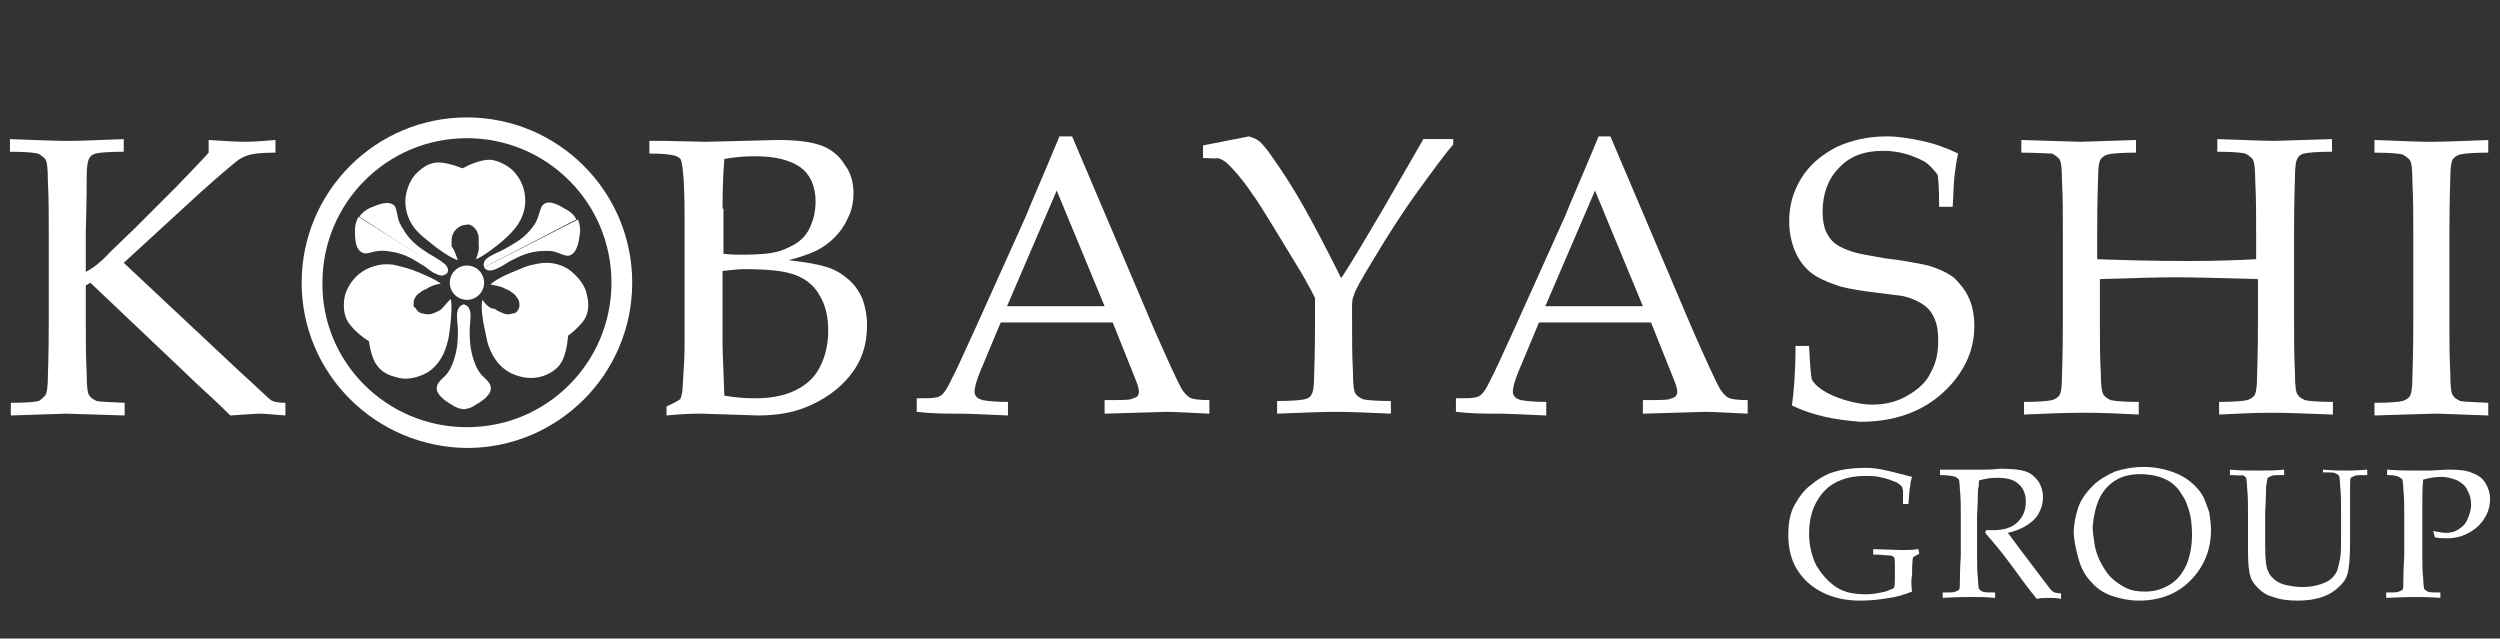
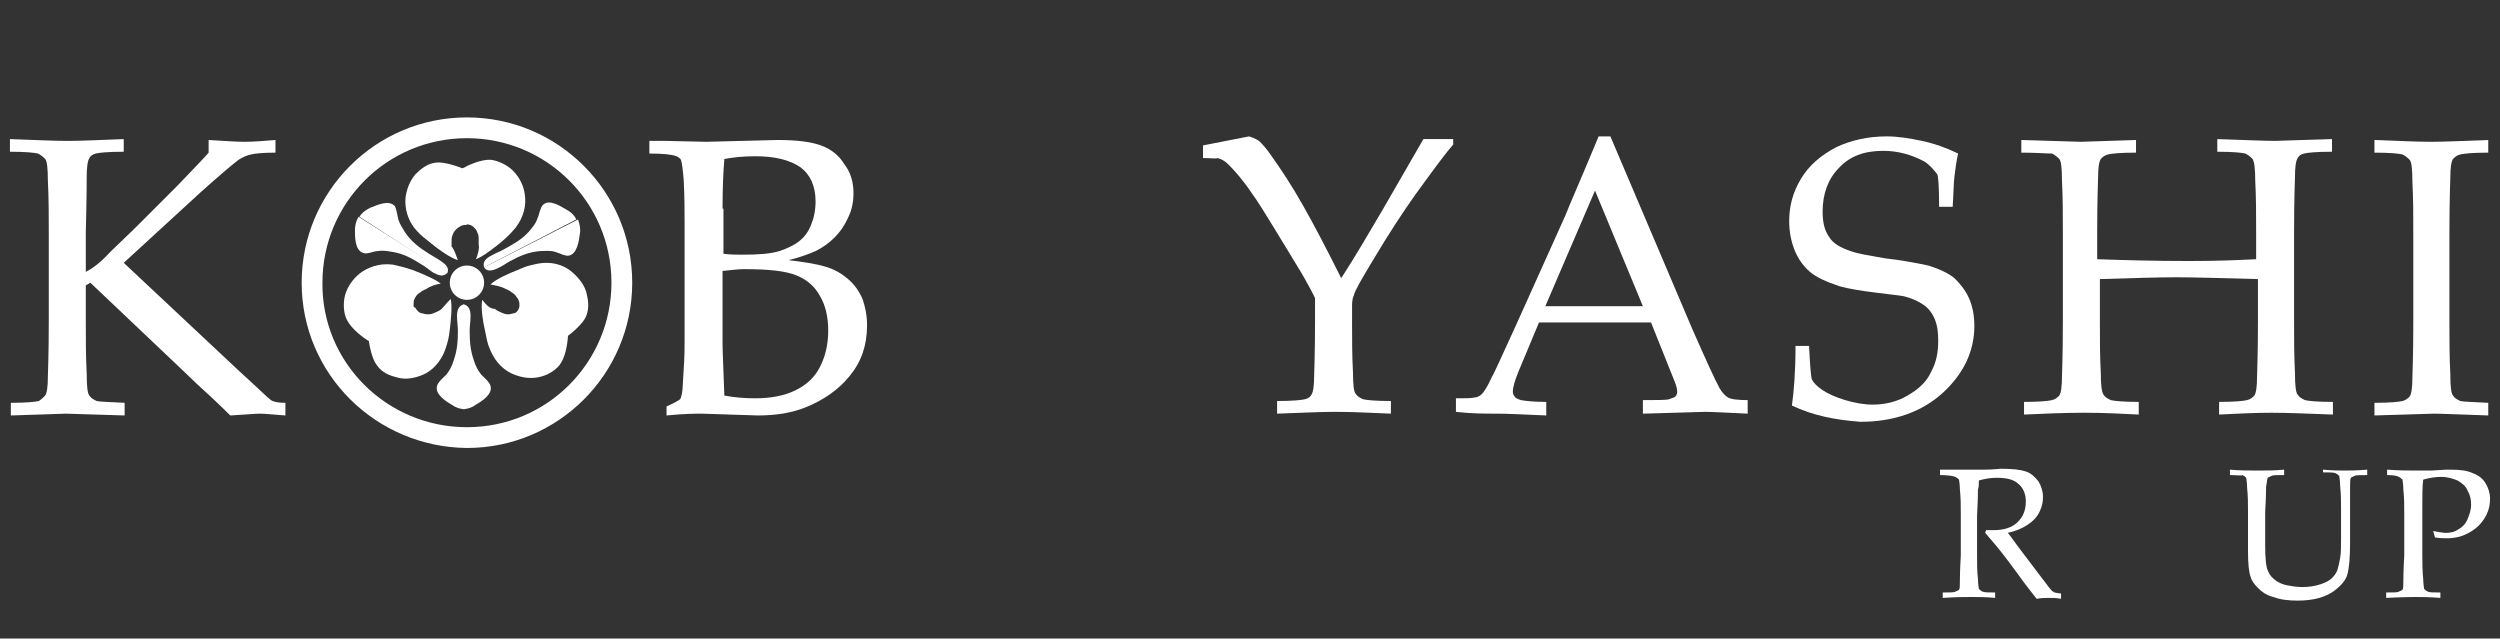
<svg xmlns="http://www.w3.org/2000/svg" version="1.1" id="Layer_1" x="0px" y="0px" viewBox="0 0 276.8 70.7" style="enable-background:new 0 0 276.8 70.7;" xml:space="preserve">
  <rect x="0" y="0" width="276.8" height="70.7" fill="#333333" stroke="none" />
  <style type="text/css">
	.st0{fill:#FFFFFF;}
</style>
  <g>
    <path class="st0" d="M33.4,31.3c0-10.1,8.2-18.3,18.3-18.3c10.1,0,18.3,8.2,18.3,18.3c0,10.1-8.2,18.3-18.3,18.3   C41.6,49.5,33.4,41.4,33.4,31.3z M51.7,47.3c8.9,0,16-7.2,16-16c0-8.9-7.2-16-16-16c-8.9,0-16,7.2-16,16   C35.6,40.1,42.8,47.3,51.7,47.3z" />
    <g>
      <path class="st0" d="M48.8,31.4c-0.6-0.5-2.3-1.2-3.1-1.5c-0.9-0.3-1.3-0.4-2.2-0.6c-1.5-0.2-2.8,0.3-3.7,1    c-0.6,0.5-1.3,1.3-1.6,2.4c-0.2,0.8-0.2,1.9,0.2,2.7c0.5,1,1.8,2,2.5,2.4c0.7,0.4,5.6-2.5,5.2-3.2c-0.4-0.6-0.3-0.9-0.3-1.1    c0-0.3,0.1-0.4,0.2-0.6c0.1-0.2,0.3-0.4,0.5-0.5c0.1-0.1,0.4-0.3,0.7-0.4C47.6,31.7,48.2,31.5,48.8,31.4" />
      <path class="st0" d="M49.9,33.1c0.2,0.8,0,2.6-0.1,3.4c-0.1,0.9-0.2,1.3-0.5,2.2c-0.5,1.4-1.5,2.4-2.5,2.8    c-0.7,0.3-1.8,0.6-2.8,0.3c-0.8-0.2-1.7-0.5-2.3-1.4c-0.5-0.6-0.9-2.4-0.9-3.2c-0.1-0.9,4.7-3.8,5.2-3.1c0.3,0.5,0.6,0.6,0.8,0.6    c0.3,0.1,0.4,0.1,0.7,0.1c0.2,0,0.5-0.1,0.7-0.2c0.2-0.1,0.5-0.2,0.7-0.4C49.1,34,49.5,33.5,49.9,33.1" />
    </g>
    <g>
      <path class="st0" d="M52.7,28.7c0.8-0.3,2.2-1.4,2.8-1.9c0.7-0.6,1-0.9,1.6-1.6c0.9-1.2,1.2-2.5,1-3.7c-0.1-0.8-0.5-1.8-1.3-2.6    c-0.6-0.6-1.6-1.1-2.4-1.2c-1.1-0.1-2.6,0.6-3.3,1c-0.7,0.4-0.6,6.1,0.2,6.1c0.7,0,1,0.2,1.1,0.3c0.2,0.2,0.3,0.3,0.4,0.5    c0.1,0.2,0.2,0.5,0.2,0.7c0,0.2,0,0.5,0,0.8C53.1,27.5,52.9,28.2,52.7,28.7" />
      <path class="st0" d="M50.7,28.8c-0.8-0.2-2.3-1.3-2.9-1.8c-0.7-0.6-1.1-0.8-1.7-1.5c-1-1.1-1.3-2.5-1.2-3.6    c0.1-0.8,0.4-1.8,1.1-2.6c0.6-0.6,1.3-1.2,2.3-1.3c0.8-0.1,2.5,0.4,3.2,0.8c0.8,0.4,1,6,0.1,6.1c-0.6,0-0.8,0.3-1,0.4    c-0.2,0.2-0.3,0.3-0.4,0.5c-0.1,0.2-0.2,0.5-0.2,0.7c0,0.2,0,0.5,0,0.8C50.3,27.6,50.5,28.3,50.7,28.8" />
    </g>
    <g>
      <path class="st0" d="M53.4,33.2c-0.2,0.8,0.1,2.6,0.3,3.4c0.2,0.9,0.2,1.3,0.6,2.2c0.6,1.4,1.6,2.3,2.7,2.7    c0.8,0.3,1.8,0.5,2.9,0.2c0.8-0.2,1.8-0.8,2.2-1.5c0.6-0.9,0.8-2.6,0.8-3.4c0-0.9-5-3.6-5.3-2.9c-0.3,0.7-0.6,0.8-0.8,0.8    c-0.3,0.1-0.4,0.1-0.6,0.1c-0.2,0-0.5-0.1-0.7-0.2c-0.2-0.1-0.5-0.2-0.7-0.4C54.2,34.2,53.8,33.7,53.4,33.2" />
      <path class="st0" d="M54.3,31.5c0.6-0.6,2.2-1.3,3-1.6c0.9-0.4,1.2-0.5,2.2-0.7c1.5-0.3,2.8,0.1,3.7,0.8c0.6,0.5,1.4,1.3,1.7,2.3    c0.2,0.8,0.4,1.7,0,2.7c-0.3,0.8-1.6,1.9-2.3,2.4c-0.7,0.5-5.7-2.2-5.3-2.9c0.3-0.5,0.2-0.8,0.2-1c-0.1-0.3-0.1-0.4-0.3-0.6    c-0.1-0.2-0.3-0.4-0.5-0.5c-0.1-0.1-0.4-0.3-0.7-0.4C55.5,31.7,54.8,31.6,54.3,31.5" />
    </g>
    <circle class="st0" cx="51.7" cy="31.3" r="1.9" />
    <g>
      <path class="st0" d="M51.4,33.7c-0.6,0.1-0.8,0.6-0.8,1.3c0,0.5,0.1,1.2,0.1,1.6c0,1.3-0.1,2.3-0.5,3.4c-0.2,0.6-0.4,1-0.8,1.5    c-0.3,0.3-0.9,0.8-1,1.2c-0.3,0.9,0.9,1.7,1.6,2.1c0.4,0.3,0.9,0.5,1.5,0.5" />
      <path class="st0" d="M51.3,33.7c0.6,0.1,0.8,0.6,0.8,1.3c0,0.5-0.1,1.2-0.1,1.6c0,1.3,0.1,2.3,0.5,3.4c0.2,0.6,0.4,1,0.8,1.5    c0.3,0.3,0.9,0.8,1,1.2c0.3,0.9-0.9,1.7-1.6,2.1c-0.4,0.3-0.9,0.5-1.5,0.5" />
    </g>
    <g>
      <path class="st0" d="M53.6,29.6c0.3,0.5,0.9,0.4,1.5,0.1c0.5-0.2,1-0.6,1.4-0.8c1.1-0.6,2.1-1,3.3-1.1c0.6,0,1.1-0.1,1.7,0.1    c0.4,0.1,1.1,0.5,1.5,0.4c0.9-0.2,1.1-1.6,1.2-2.4c0.1-0.5,0-1-0.2-1.6" />
      <path class="st0" d="M53.6,29.6c-0.2-0.6,0.2-1,0.8-1.3c0.5-0.3,1.1-0.5,1.4-0.7c1.1-0.6,2-1.1,2.8-2c0.4-0.5,0.7-0.8,0.9-1.4    c0.2-0.4,0.3-1.2,0.6-1.5c0.7-0.7,1.9,0.1,2.6,0.5c0.4,0.2,0.9,0.6,1.1,1.1" />
    </g>
    <g>
      <path class="st0" d="M49.5,30.3c0.3-0.6-0.1-1-0.7-1.4c-0.4-0.3-1-0.6-1.3-0.8c-1.1-0.7-1.9-1.3-2.6-2.3c-0.3-0.5-0.6-0.9-0.8-1.5    c-0.1-0.4-0.2-1.2-0.4-1.5C43,22.1,41.8,22.7,41,23c-0.4,0.2-0.9,0.5-1.2,1" />
      <path class="st0" d="M49.5,30.2c-0.4,0.5-0.9,0.3-1.5,0c-0.5-0.3-0.9-0.7-1.3-0.9c-1.1-0.7-2-1.2-3.2-1.4    c-0.6-0.1-1.1-0.2-1.7-0.1c-0.4,0-1.2,0.4-1.6,0.2c-0.9-0.3-0.9-1.7-0.9-2.5c0-0.5,0.1-1,0.4-1.5" />
    </g>
  </g>
  <path class="st0" d="M13.8,44.6v1.4l-6.5-0.2c-0.4,0-2.5,0.1-6.1,0.2v-1.4c1.7,0,2.7-0.1,3.1-0.2C4.6,44.2,4.8,44,5,43.8  c0.2-0.3,0.3-1,0.3-2.1c0-0.3,0.1-2.3,0.1-6.1v-9.9c0-1.9,0-3.8-0.1-5.7c0-1.4-0.1-2.2-0.3-2.4c-0.2-0.2-0.4-0.4-0.8-0.6  c-0.4-0.1-1.4-0.2-3.1-0.2v-1.4c2.8,0.1,4.9,0.2,6.4,0.2c1.5,0,3.5-0.1,6.2-0.2v1.4c-1.7,0-2.7,0.1-3.1,0.2  c-0.4,0.1-0.6,0.3-0.7,0.5c-0.2,0.3-0.3,1-0.3,2.1c0,0.3,0,2.3-0.1,6.1v4.4c0.8-0.4,1.7-1.1,2.7-2.2l2.7-2.6l4.8-4.8  c1.8-1.9,3-3.1,3.4-3.6v-1.4c1.7,0.1,3,0.2,4,0.2c1,0,2.2-0.1,3.4-0.2v1.4c-1.4,0-2.3,0.1-2.7,0.2c-0.5,0.1-0.9,0.3-1.4,0.6  c-0.9,0.7-2.3,1.9-4.2,3.6l-8.5,7.8l12.8,12c2.1,1.9,3.2,3,3.5,3.2c0.3,0.2,0.8,0.3,1.6,0.3v1.4c-1.4-0.1-2.3-0.2-2.8-0.2  c-0.5,0-1.6,0.1-3.3,0.2c-0.3-0.3-1.5-1.5-3.6-3.4l-2.2-2.1L10,31.3l-0.5,0.3v4.1c0,1.9,0,3.8,0.1,5.7c0,1.4,0.1,2.2,0.3,2.4  c0.2,0.3,0.4,0.4,0.8,0.6C11.1,44.5,12.1,44.5,13.8,44.6z" />
  <path class="st0" d="M80,23.1c0-2.5,0.1-4.3,0.2-5.5c1.1-0.2,2.2-0.3,3.4-0.3c2.2,0,3.8,0.4,5,1.2c1.1,0.8,1.7,2.1,1.7,3.8  c0,1-0.2,1.9-0.5,2.6c-0.3,0.8-0.8,1.4-1.3,1.8c-0.5,0.4-1.3,0.8-2.2,1.1c-1,0.3-2.3,0.4-4.1,0.4c-0.6,0-1.3,0-2.1-0.1V23.1z   M77.7,45.8l6.2,0.2c2.1,0,3.8-0.3,5.3-0.9c2-0.8,3.7-2,4.9-3.5c1.3-1.6,1.9-3.4,1.9-5.6c0-1.1-0.2-2-0.5-2.9  c-0.4-0.9-0.9-1.6-1.6-2.2c-0.7-0.6-1.5-1.1-2.6-1.4c-1-0.3-2.4-0.5-4-0.7c1.3-0.3,2.3-0.7,3-1c0.8-0.4,1.5-0.9,2.1-1.5  c0.6-0.6,1.1-1.3,1.5-2.2c0.4-0.8,0.6-1.7,0.6-2.7c0-1.2-0.3-2.3-1-3.2c-0.6-1-1.5-1.7-2.6-2.1c-1.1-0.4-2.7-0.6-4.8-0.6l-7.9,0.2  l-4.5-0.1c-0.7,0-1.3,0-1.8,0v1.4c1.5,0,2.5,0.1,3,0.3c0.2,0.1,0.4,0.2,0.5,0.4c0.1,0.3,0.2,1,0.3,2.2c0.1,1.9,0.1,3.5,0.1,4.9v12.9  c0,0.7,0,1.8-0.1,3.2c-0.1,1.4-0.1,2.3-0.2,2.7c-0.1,0.3-0.1,0.5-0.2,0.6c-0.1,0.1-0.6,0.4-1.5,0.8v1C75.8,45.8,77,45.8,77.7,45.8z   M80,38.1v-8.1c1-0.1,1.7-0.2,2.4-0.2c2.7,0,4.6,0.2,5.8,0.7c1.2,0.5,2,1.2,2.6,2.3c0.6,1,0.9,2.3,0.9,3.8c0,1.5-0.3,2.8-0.9,4  c-0.6,1.2-1.5,2-2.7,2.6c-1.2,0.6-2.7,0.9-4.5,0.9c-1.2,0-2.3-0.1-3.4-0.3C80.1,40.8,80,38.9,80,38.1z" />
-   <path class="st0" d="M117,21.1l5.3,12.8h-10.8L117,21.1z M106.2,45.8c1.2,0,3,0.1,5.4,0.2v-1.5c-1.3,0-2.3-0.1-2.8-0.2  c-0.3-0.1-0.6-0.2-0.7-0.4c-0.1-0.1-0.2-0.3-0.2-0.5c0-0.5,0.2-1.2,0.6-2.2l2.3-5.5h12.4l2.6,6.5c0.2,0.5,0.3,0.9,0.3,1.2  c0,0.2-0.1,0.4-0.2,0.5c-0.1,0.1-0.4,0.2-0.7,0.3c-0.3,0.1-1.3,0.1-2.9,0.1v1.5l6.9-0.2c0.9,0,2.4,0.1,4.7,0.2v-1.5  c-1.1,0-1.9-0.1-2.2-0.3c-0.3-0.2-0.6-0.5-0.9-1c-0.5-0.9-1.5-3.1-3-6.5l-9.1-21.4h-1.4c-1.9,4.6-3.2,7.5-3.7,8.8l-5.4,12  c-1.6,3.5-2.5,5.5-2.8,6c-0.4,0.9-0.8,1.5-1,1.7c-0.2,0.2-0.5,0.4-0.8,0.4c-0.3,0.1-1,0.1-2.1,0.1v1.5  C103.2,45.8,104.8,45.8,106.2,45.8z" />
  <path class="st0" d="M133.2,17.5v-1.4l5.1-1c0.6,0.2,1,0.4,1.2,0.6c0.2,0.2,0.7,0.7,1.3,1.6c1,1.4,2.2,3.2,3.5,5.5  c1.3,2.3,2.7,5,4.2,8c1.5-2.3,3-4.9,4.6-7.6l4.5-7.8h3.3v0.6c-0.8,0.9-2.2,2.8-4.3,5.7c-1.2,1.7-2.8,4.1-4.7,7.3  c-1.2,2-1.9,3.2-2,3.7c-0.2,0.4-0.2,0.9-0.2,1.3v1.6c0,1.9,0,3.8,0.1,5.6c0,1.4,0.1,2.2,0.3,2.4c0.2,0.3,0.4,0.4,0.8,0.6  c0.4,0.1,1.4,0.2,3.1,0.2v1.4c-2.3-0.1-4.4-0.2-6.1-0.2c-1.6,0-3.8,0.1-6.5,0.2v-1.4c1.7,0,2.7-0.1,3.1-0.2c0.4-0.1,0.6-0.3,0.7-0.5  c0.2-0.3,0.3-1,0.3-2.1c0-0.3,0.1-2.3,0.1-6.1v-2.5c-0.3-0.6-0.6-1.2-0.9-1.7c-0.2-0.4-0.9-1.6-2.2-3.7l-1.4-2.3  c-1.1-1.8-1.9-3.1-2.5-3.9c-1-1.5-1.9-2.5-2.6-3.2c-0.4-0.4-0.8-0.6-1.2-0.7C134.7,17.6,134.1,17.5,133.2,17.5z" />
  <path class="st0" d="M176.6,21.1l5.3,12.8h-10.8L176.6,21.1z M165.8,45.8c1.2,0,3,0.1,5.4,0.2v-1.5c-1.3,0-2.3-0.1-2.8-0.2  c-0.3-0.1-0.6-0.2-0.7-0.4c-0.1-0.1-0.2-0.3-0.2-0.5c0-0.5,0.2-1.2,0.6-2.2l2.3-5.5h12.4l2.6,6.5c0.2,0.5,0.3,0.9,0.3,1.2  c0,0.2-0.1,0.4-0.2,0.5c-0.1,0.1-0.4,0.2-0.7,0.3c-0.3,0.1-1.3,0.1-2.9,0.1v1.5l6.9-0.2c0.9,0,2.4,0.1,4.7,0.2v-1.5  c-1.1,0-1.9-0.1-2.2-0.3c-0.3-0.2-0.6-0.5-0.9-1c-0.5-0.9-1.5-3.1-3-6.5l-9.1-21.4H177c-1.9,4.6-3.2,7.5-3.7,8.8l-5.4,12  c-1.6,3.5-2.5,5.5-2.8,6c-0.4,0.9-0.8,1.5-1,1.7c-0.2,0.2-0.5,0.4-0.8,0.4c-0.3,0.1-1,0.1-2.1,0.1v1.5  C162.9,45.8,164.4,45.8,165.8,45.8z" />
  <path class="st0" d="M198.4,44.9c0.2-1.4,0.4-3.6,0.4-6.6h1.5c0.1,2.1,0.2,3.3,0.3,3.7c0.2,0.4,0.6,0.8,1.2,1.2  c0.6,0.4,1.5,0.8,2.5,1.1c1,0.3,2.1,0.5,3,0.5c1.4,0,2.7-0.3,3.9-1c1.2-0.7,2.1-1.5,2.6-2.6c0.6-1.1,0.8-2.2,0.8-3.5  c0-0.9-0.1-1.7-0.4-2.4c-0.3-0.7-0.7-1.2-1.3-1.6c-0.6-0.4-1.3-0.7-2.1-0.9c-0.5-0.1-1.6-0.2-3.1-0.4c-1.6-0.2-2.9-0.4-4-0.7  c-1.5-0.5-2.6-1-3.3-1.6c-0.7-0.6-1.3-1.4-1.7-2.4c-0.4-1-0.6-2.1-0.6-3.2c0-1.7,0.4-3.2,1.3-4.7c0.9-1.5,2.2-2.6,3.9-3.5  c1.7-0.8,3.6-1.2,5.6-1.2c1.2,0,2.5,0.2,3.9,0.5c1.4,0.3,2.8,0.8,4,1.4c-0.2,0.9-0.3,1.7-0.4,2.5c-0.1,0.8-0.1,1.9-0.2,3.4h-1.5  c0-2.2-0.1-3.4-0.2-3.6c-0.4-0.5-0.8-1-1.4-1.4c-1.5-0.8-3-1.2-4.6-1.2c-2.1,0-3.7,0.6-4.9,1.9c-1.2,1.2-1.8,2.9-1.8,4.8  c0,1.2,0.2,2.1,0.7,2.8c0.4,0.7,1.2,1.2,2.4,1.6c0.8,0.3,2.1,0.5,3.8,0.8c1.8,0.2,3.4,0.5,4.8,0.8c1.3,0.4,2.3,0.9,2.9,1.4  c0.6,0.6,1.2,1.3,1.6,2.2c0.4,0.9,0.6,1.9,0.6,3.1c0,2.8-1.2,5.3-3.5,7.4c-2.3,2.1-5.4,3.2-9.1,3.2C203.2,46.5,200.7,46,198.4,44.9z  " />
  <path class="st0" d="M223.8,16.9v-1.4l6.6,0.2l6.1-0.2v1.4c-1.7,0-2.7,0.1-3.1,0.2c-0.4,0.1-0.6,0.3-0.8,0.5c-0.2,0.3-0.3,1-0.3,2.1  c0,0.3-0.1,2.3-0.1,6v3c2.8,0.1,6.2,0.2,10.2,0.2c3.1,0,5.5-0.1,7.4-0.2v-3c0-1.9,0-3.8-0.1-5.7c0-1.3-0.1-2.1-0.3-2.4  c-0.2-0.2-0.4-0.4-0.8-0.6c-0.4-0.1-1.4-0.2-3.1-0.2v-1.4c3.1,0.1,5.2,0.2,6.4,0.2c0.4,0,2.5-0.1,6.3-0.2v1.4  c-1.7,0-2.7,0.1-3.1,0.2c-0.4,0.1-0.6,0.3-0.7,0.5c-0.2,0.3-0.3,1-0.3,2.1c0,0.3-0.1,2.3-0.1,6.1v9.9c0,1.9,0,3.8,0.1,5.7  c0,1.4,0.1,2.2,0.3,2.4c0.2,0.3,0.4,0.4,0.8,0.6c0.4,0.1,1.4,0.2,3.1,0.2v1.4c-2.8-0.1-5-0.2-6.8-0.2c-1.9,0-3.8,0.1-5.8,0.2v-1.4  c1.7,0,2.7-0.1,3.1-0.2c0.4-0.1,0.6-0.3,0.8-0.5c0.2-0.3,0.3-1,0.3-2.1c0-0.3,0.1-2.3,0.1-6v-4.8c-4-0.1-7-0.2-9-0.2  c-2.2,0-5.1,0.1-8.5,0.2v4.8c0,1.9,0,3.8,0.1,5.6c0,1.3,0.1,2.1,0.3,2.4c0.2,0.3,0.4,0.4,0.8,0.6c0.4,0.1,1.4,0.2,3.1,0.2v1.4  c-1.9-0.1-3.9-0.2-6-0.2c-2.2,0-4.5,0.1-6.7,0.2v-1.4c1.7,0,2.7-0.1,3.1-0.2c0.4-0.1,0.6-0.3,0.8-0.5c0.2-0.3,0.3-1,0.3-2.1  c0-0.3,0.1-2.3,0.1-6.1v-9.9c0-1.9,0-3.8-0.1-5.7c0-1.4-0.1-2.2-0.3-2.4c-0.2-0.2-0.4-0.4-0.8-0.6C226.5,17,225.5,16.9,223.8,16.9z" />
  <path class="st0" d="M275.5,44.6v1.4c-3.1-0.1-5.1-0.2-6-0.2l-6.6,0.2v-1.4c1.7,0,2.7-0.1,3.1-0.2c0.4-0.1,0.6-0.3,0.8-0.5  c0.2-0.3,0.3-1,0.3-2.1c0-0.3,0.1-2.3,0.1-6.1v-9.9c0-1.9,0-3.8-0.1-5.7c0-1.4-0.1-2.2-0.3-2.4c-0.2-0.2-0.4-0.4-0.8-0.6  c-0.4-0.1-1.4-0.2-3.1-0.2v-1.4c2.7,0.1,4.8,0.2,6.3,0.2c1.4,0,3.5-0.1,6.3-0.2v1.4c-1.7,0-2.7,0.1-3.1,0.2  c-0.4,0.1-0.6,0.3-0.8,0.5c-0.2,0.3-0.3,1-0.3,2.1c0,0.3-0.1,2.3-0.1,6.1v9.9c0,1.9,0,3.8,0.1,5.7c0,1.4,0.1,2.2,0.3,2.4  c0.2,0.3,0.4,0.4,0.8,0.6C272.8,44.5,273.8,44.5,275.5,44.6z" />
  <g>
-     <path class="st0" d="M211.7,65.5c-1,0.4-1.8,0.6-2.5,0.7c-1.1,0.2-2.2,0.3-3.3,0.3c-1.5,0-2.9-0.3-4.1-0.9   c-1.2-0.6-2.1-1.4-2.8-2.5c-0.7-1.1-1-2.4-1-3.9c0-1.3,0.2-2.4,0.7-3.3c0.5-0.9,1.1-1.7,1.8-2.2c0.7-0.6,1.4-1,2.1-1.3   c1.1-0.4,2.4-0.6,4-0.6c0.7,0,1.5,0.1,2.3,0.3c0.8,0.2,1.7,0.4,2.8,0.7c-0.1,0.3-0.2,0.7-0.2,1c-0.1,0.3-0.1,1-0.2,2h-0.6l0-1.1   c0-0.2,0-0.3,0-0.4c0-0.1-0.1-0.2-0.1-0.4c-0.2-0.2-0.5-0.5-0.9-0.6c-0.7-0.3-1.2-0.4-1.7-0.5c-0.4-0.1-1-0.1-1.6-0.1   c-1.3,0-2.4,0.3-3.3,0.8c-0.9,0.5-1.6,1.3-2.1,2.3c-0.5,1-0.7,2.1-0.7,3.3c0,1.3,0.3,2.5,0.8,3.5c0.6,1,1.3,1.8,2.2,2.4   c0.9,0.6,2,0.8,3.3,0.8c0.6,0,1.2-0.1,1.7-0.2c0.6-0.1,1-0.3,1.4-0.5c0.1-0.3,0.1-0.7,0.1-1.3v-1.1c0-0.6,0-0.9-0.1-1   c-0.1-0.1-0.2-0.2-0.5-0.2c-0.3,0-0.9-0.1-1.8-0.1v-0.6l3.1,0.1c0.6,0,1.2,0,1.9-0.1l0.1,0.5l-0.7,0.4c-0.1,0.7-0.1,1.4-0.1,2   C211.6,64.1,211.6,64.8,211.7,65.5z" />
    <path class="st0" d="M214.8,52.6V52c0.3,0,0.7,0,1.2,0l1.9,0c0.4,0,1,0,1.8,0c1,0,1.6-0.1,1.8-0.1c1.3,0,2.2,0.1,2.8,0.3   c0.6,0.2,1,0.6,1.4,1.1c0.3,0.5,0.5,1.1,0.5,1.7c0,0.6-0.1,1.1-0.4,1.7c-0.3,0.6-0.7,1-1.3,1.4c-0.6,0.4-1.3,0.7-2.2,0.9   c0.2,0.2,0.6,0.8,1.2,1.6l2.5,3.3c0.7,0.9,1.1,1.5,1.3,1.6c0.1,0,0.1,0.1,0.2,0.1c0.1,0,0.3,0.1,0.7,0.1v0.6   c-0.5-0.1-0.9-0.1-1.3-0.1c-0.4,0-0.9,0-1.4,0.1c-0.4-0.5-1.2-1.5-2.2-2.9c-0.6-0.8-1.1-1.5-1.5-2c-0.7-0.9-1.4-1.7-2-2.4l0.1-0.3   c0.3,0,0.6,0,0.8,0c1.2,0,2.1-0.3,2.7-0.9c0.6-0.6,0.9-1.3,0.9-2.3c0-0.8-0.3-1.5-0.8-1.9c-0.5-0.5-1.3-0.7-2.4-0.7   c-0.7,0-1.3,0.1-2,0.3c0,0.4,0,0.7-0.1,1c0,0.1,0,1.1-0.1,2.9v4.4c0,0.9,0,1.8,0.1,2.6c0,0.6,0.1,1,0.1,1.1   c0.1,0.1,0.2,0.2,0.4,0.3c0.2,0.1,0.7,0.1,1.4,0.1v0.6c-1-0.1-1.8-0.1-2.6-0.1c-0.6,0-1.7,0-3.2,0.1v-0.6c0.8,0,1.3,0,1.4-0.1   c0.2-0.1,0.3-0.1,0.4-0.2c0.1-0.1,0.1-0.5,0.1-1c0-0.1,0-1.1,0.1-2.8v-4.6c0-0.9,0-1.8-0.1-2.7c0-0.6-0.1-1-0.1-1.1   c-0.1-0.1-0.2-0.2-0.4-0.3S215.6,52.6,214.8,52.6z" />
-     <path class="st0" d="M232.4,55.3c0.4-0.9,1-1.6,1.8-2.1c0.8-0.5,1.7-0.7,2.8-0.7c0.7,0,1.4,0.1,2.1,0.3c0.6,0.2,1.2,0.5,1.5,0.8   c0.4,0.3,0.7,0.7,1,1.2c0.3,0.4,0.5,0.9,0.7,1.5c0.3,0.9,0.4,1.9,0.4,2.9c0,1.2-0.2,2.3-0.6,3.3c-0.4,0.9-1,1.7-1.8,2.2   c-0.8,0.5-1.7,0.8-2.8,0.8c-0.8,0-1.5-0.1-2.1-0.4c-0.6-0.3-1.2-0.7-1.7-1.2c-0.5-0.5-0.9-1.2-1.3-2c-0.2-0.5-0.4-1-0.5-1.7   c-0.1-0.7-0.2-1.3-0.2-1.9C231.8,57.2,232,56.2,232.4,55.3z M230.2,62.1c0.3,1,0.8,1.8,1.4,2.4c0.6,0.7,1.4,1.2,2.3,1.5   c0.9,0.3,1.9,0.5,2.9,0.5c2.3,0,4.2-0.7,5.7-2.2c1.5-1.5,2.3-3.4,2.3-5.6c0-0.7-0.1-1.4-0.2-2c-0.2-0.6-0.4-1.1-0.6-1.6   c-0.3-0.6-0.8-1.2-1.4-1.7c-0.6-0.5-1.3-0.9-2.2-1.2c-0.9-0.3-1.9-0.5-3-0.5c-1.2,0-2.3,0.2-3.2,0.5c-0.9,0.4-1.8,0.9-2.5,1.6   c-0.7,0.7-1.3,1.5-1.6,2.4c-0.3,0.9-0.5,1.9-0.5,2.9C229.7,60.2,229.9,61.1,230.2,62.1z" />
    <path class="st0" d="M246.9,52.6V52c1.1,0.1,2.1,0.1,3.1,0.1c1,0,1.9,0,2.9-0.1v0.6c-0.8,0-1.3,0-1.4,0.1c-0.2,0.1-0.3,0.1-0.4,0.2   c-0.1,0.1-0.1,0.5-0.2,1c0,0.1,0,1.1-0.1,2.8v3.7c0,1.4,0.1,2.4,0.3,2.8c0.2,0.5,0.5,0.8,0.9,1.1c0.3,0.2,0.7,0.4,1.2,0.5   c0.5,0.1,1.1,0.2,1.7,0.2c0.7,0,1.4-0.1,2-0.3c0.6-0.2,1-0.4,1.3-0.7c0.3-0.3,0.5-0.6,0.6-0.9c0.1-0.3,0.2-0.8,0.3-1.3   c0.1-0.6,0.1-1.3,0.1-2.2v-3.1c0-0.9,0-1.8-0.1-2.7c0-0.6-0.1-1-0.1-1.1c-0.1-0.1-0.2-0.2-0.4-0.3c-0.2-0.1-0.7-0.1-1.4-0.1V52   c1.1,0.1,1.9,0.1,2.4,0.1c0.5,0,1.3,0,2.5-0.1v0.6c-0.8,0-1.3,0-1.4,0.1c-0.2,0.1-0.3,0.1-0.4,0.2c-0.1,0.1-0.1,0.5-0.1,1   c0,0.1,0,1.1,0,2.8v3.4c0,1.6-0.1,2.8-0.3,3.5c-0.2,0.7-0.7,1.2-1.3,1.7c-0.5,0.4-1.1,0.7-1.8,0.9c-0.7,0.2-1.5,0.3-2.4,0.3   c-1,0-1.9-0.1-2.7-0.4c-0.8-0.2-1.3-0.6-1.7-1c-0.4-0.4-0.7-0.8-0.8-1.2c-0.2-0.5-0.3-1.5-0.3-2.8v-4.4c0-0.9,0-1.8-0.1-2.7   c0-0.6-0.1-1-0.1-1.1c-0.1-0.1-0.2-0.2-0.4-0.3C248.2,52.7,247.7,52.6,246.9,52.6z" />
    <path class="st0" d="M264.3,52.6V52c1.3,0.1,2.4,0.1,3.2,0.1c0.5,0,1.1,0,1.7,0l1.6-0.1c0.2,0,0.3,0,0.5,0c1.1,0,1.9,0.1,2.5,0.4   c0.6,0.2,1.1,0.6,1.4,1.1c0.3,0.5,0.5,1.1,0.5,1.7c0,0.6-0.1,1.2-0.4,1.8c-0.3,0.6-0.7,1.1-1.2,1.5c-0.5,0.4-1.1,0.7-1.7,0.9   c-0.4,0.1-0.9,0.2-1.4,0.2c-0.4,0-0.9,0-1.4-0.1l-0.2-0.7c0.6,0.1,1.1,0.2,1.4,0.2c0.5,0,1-0.1,1.4-0.4c0.4-0.2,0.8-0.6,1-1.1   c0.2-0.5,0.4-1,0.4-1.6c0-0.6-0.1-1.1-0.4-1.6c-0.2-0.5-0.6-0.8-1.1-1.1c-0.5-0.2-1.1-0.4-1.8-0.4c-0.6,0-1.3,0.1-2,0.3   c-0.1,0.7-0.1,1.8-0.1,3.3v5c0,0.9,0,1.8,0.1,2.7c0,0.6,0.1,1,0.1,1.1c0.1,0.1,0.2,0.2,0.4,0.3c0.2,0.1,0.6,0.1,1.4,0.1v0.6   c-1.2-0.1-2.2-0.1-2.8-0.1c-0.2,0-1.3,0-3.2,0.1v-0.6c0.8,0,1.3,0,1.4-0.1c0.2-0.1,0.3-0.1,0.4-0.2c0.1-0.1,0.1-0.5,0.1-1   c0-0.1,0-1.1,0.1-2.8v-4.6c0-0.9,0-1.8-0.1-2.7c0-0.6-0.1-1-0.1-1.1c-0.1-0.1-0.2-0.2-0.4-0.3S265.1,52.6,264.3,52.6z" />
  </g>
</svg>